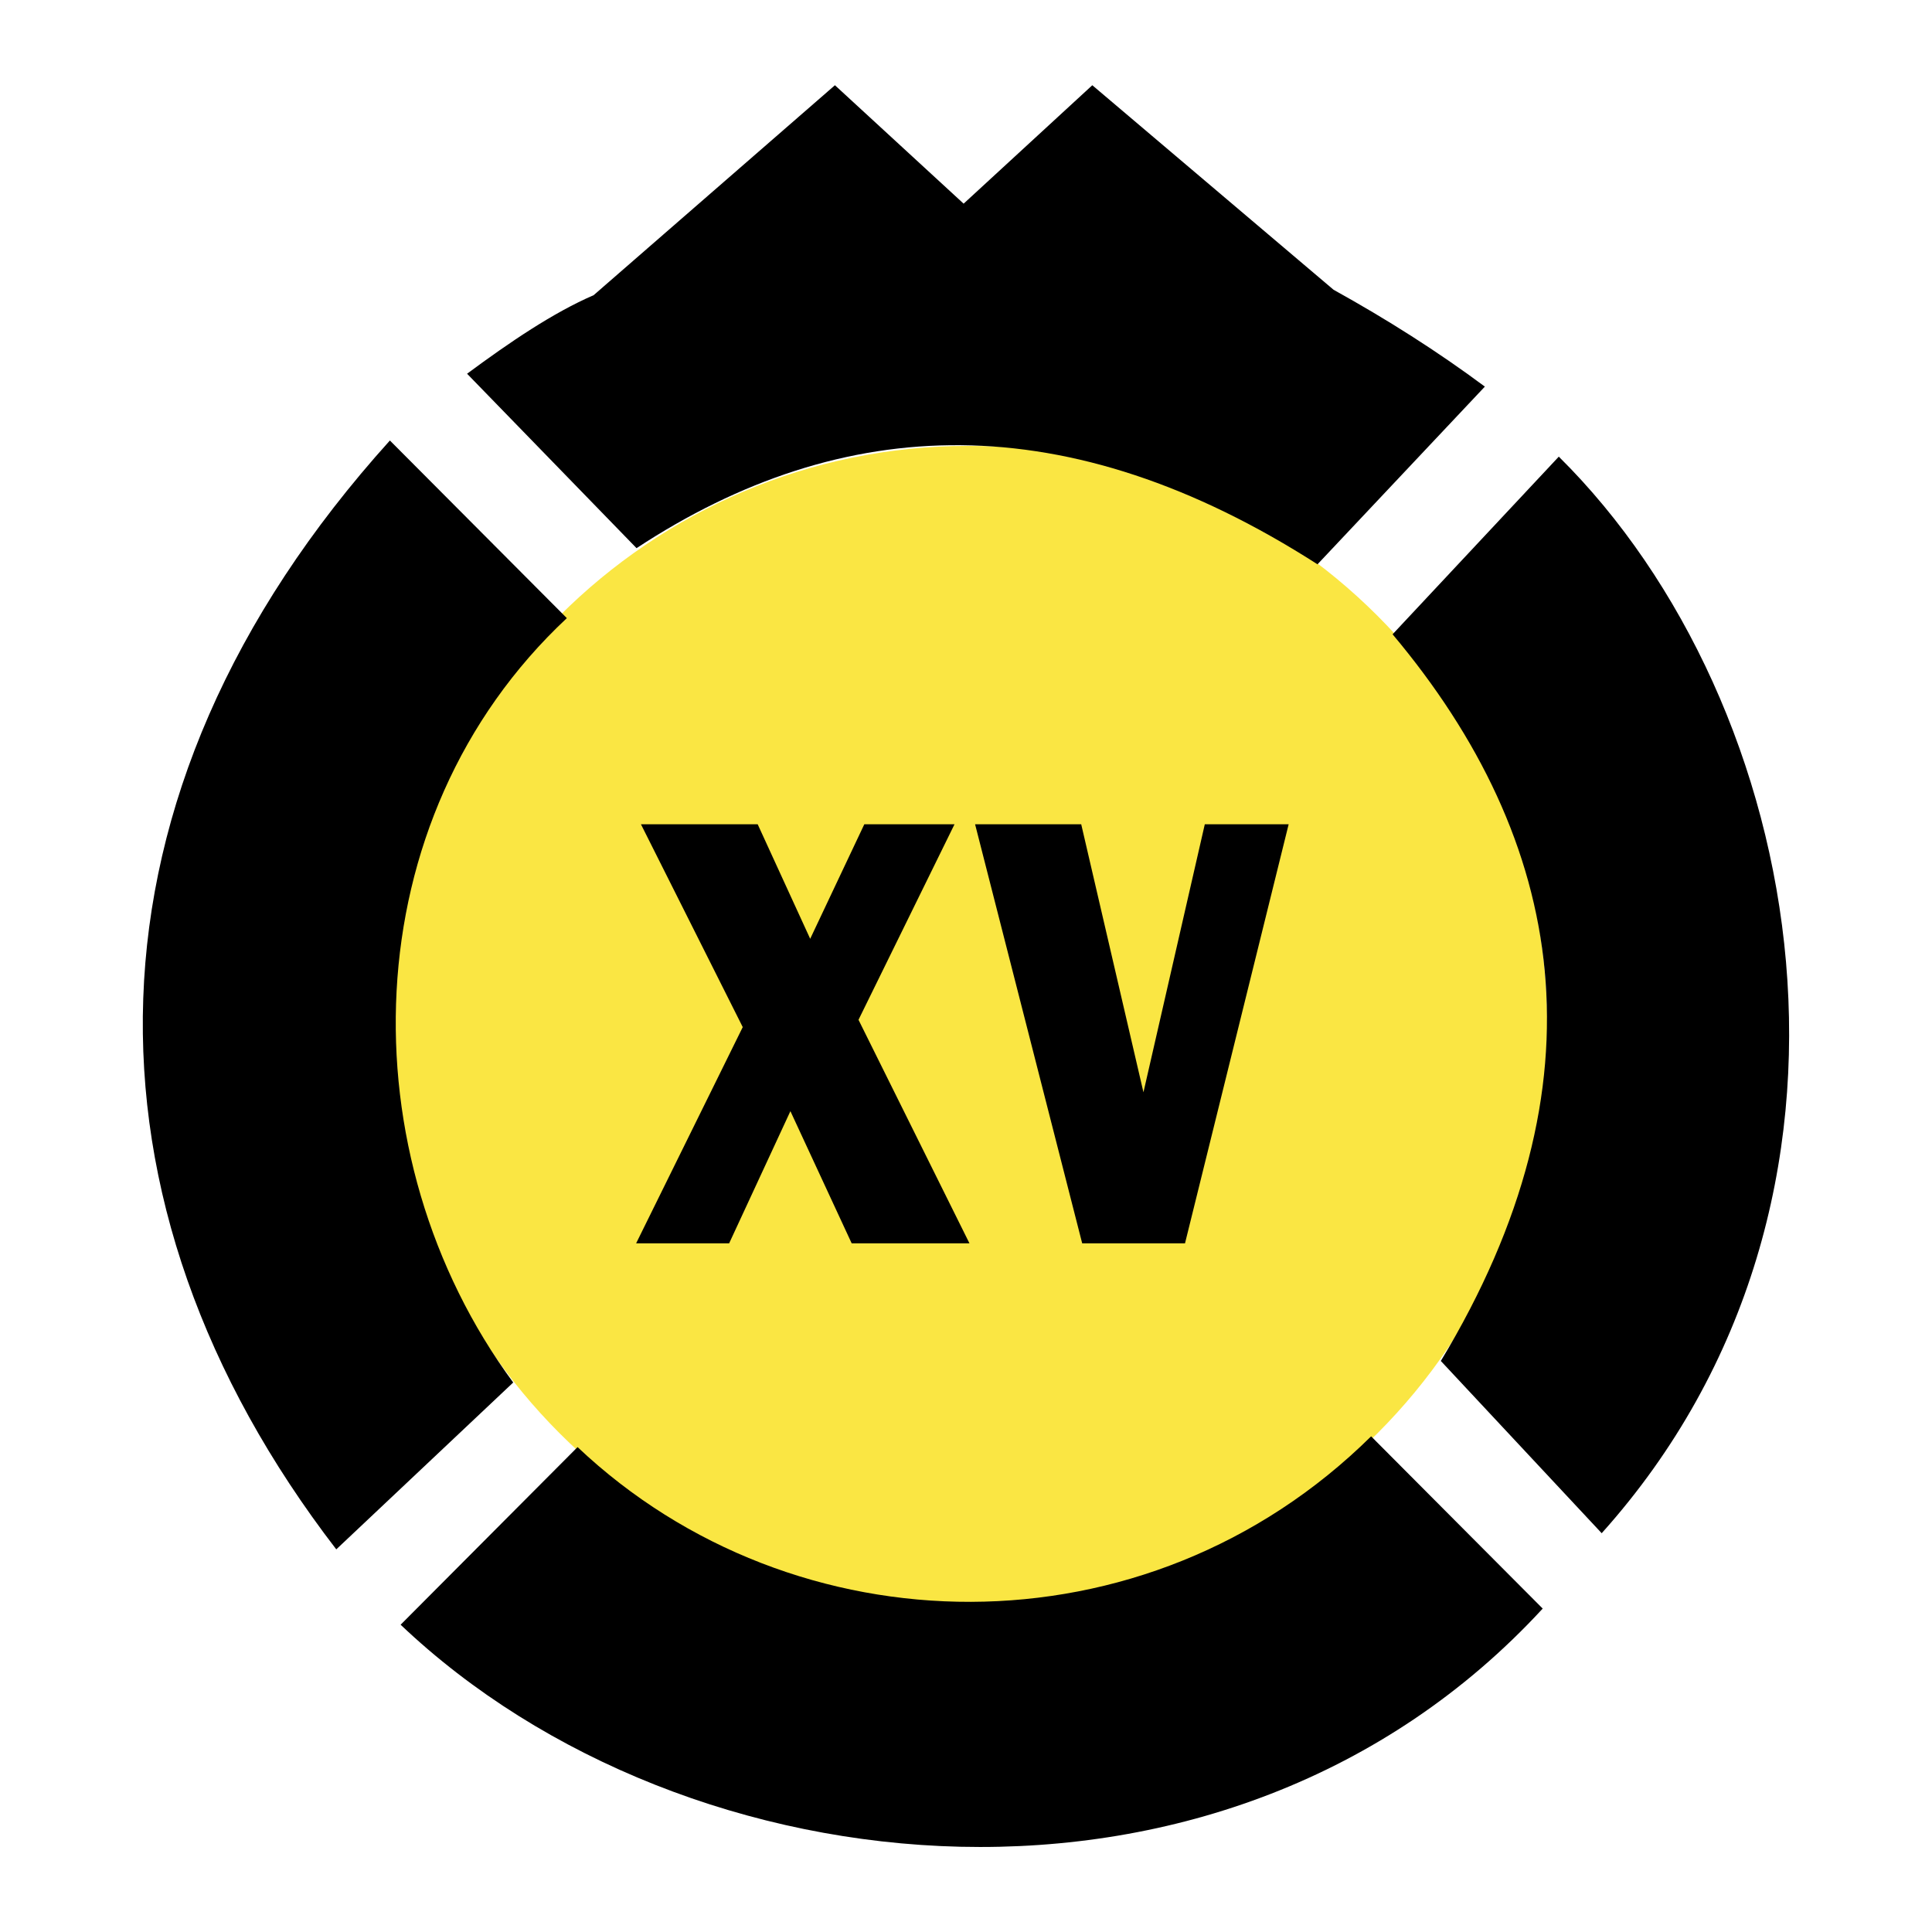
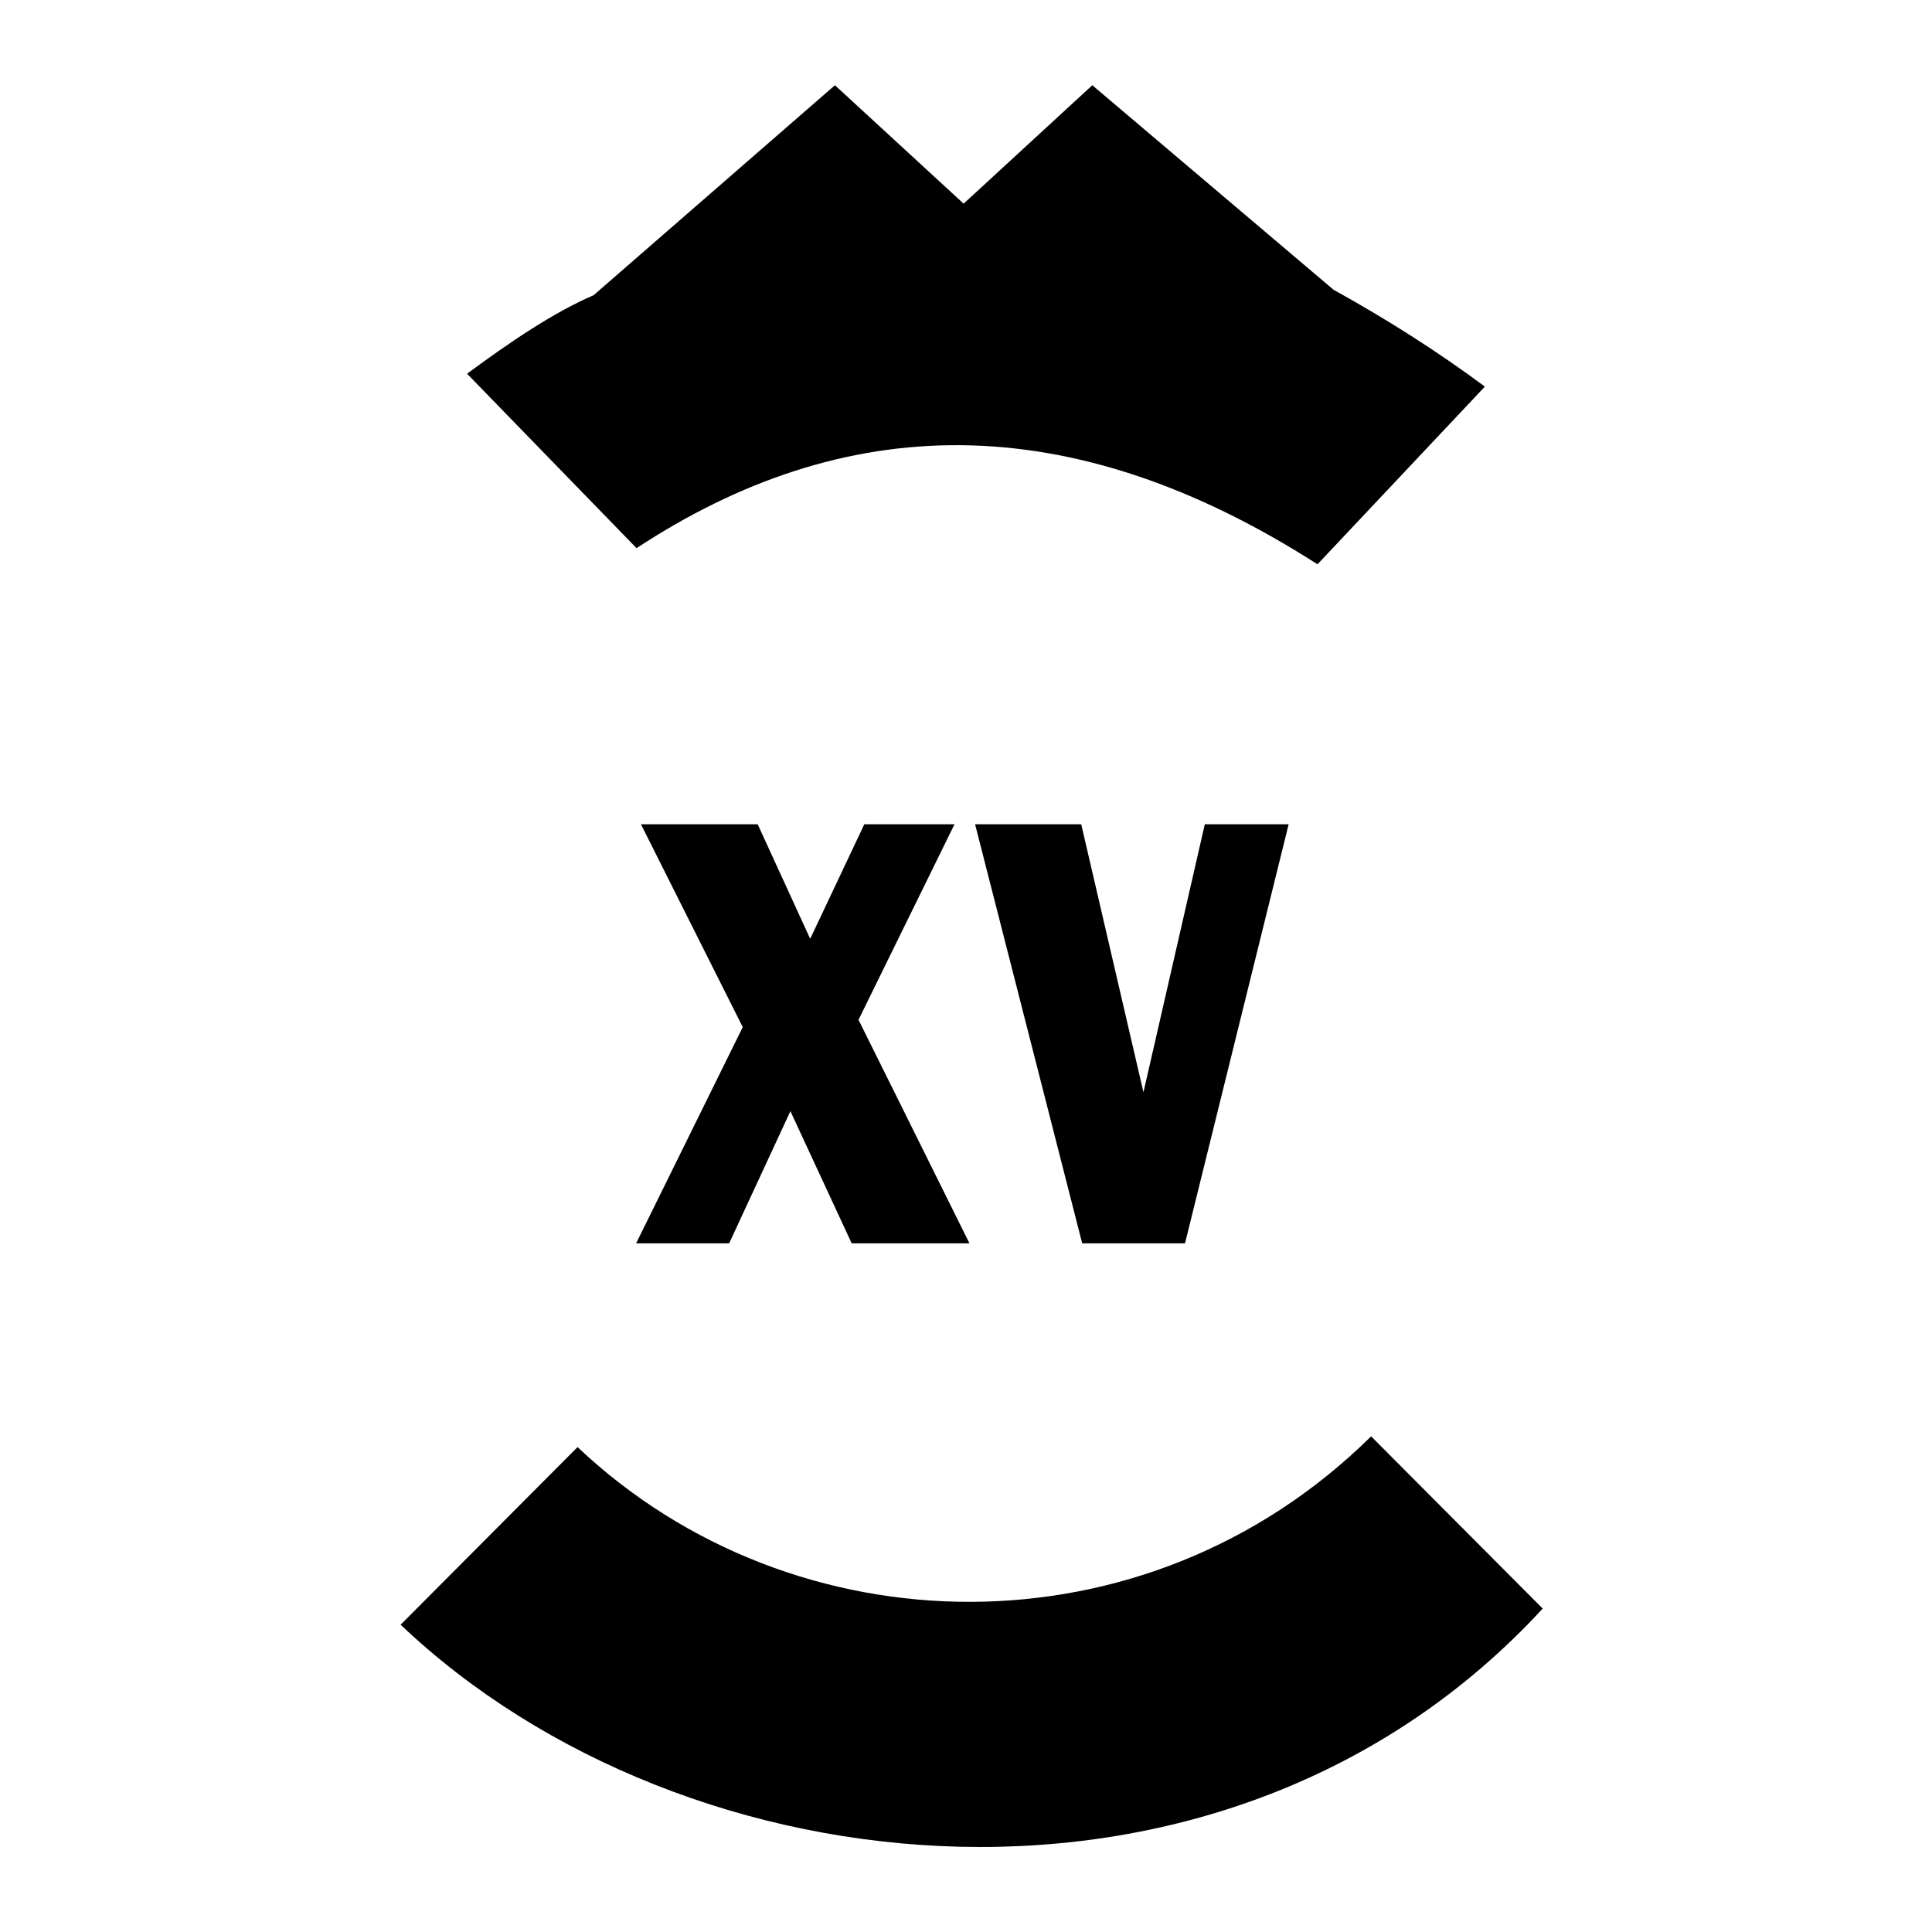
<svg xmlns="http://www.w3.org/2000/svg" version="1.0" id="Layer_1" x="0px" y="0px" width="192.756px" height="192.756px" viewBox="0 0 192.756 192.756" enable-background="new 0 0 192.756 192.756" xml:space="preserve">
  <g>
-     <polygon fill-rule="evenodd" clip-rule="evenodd" fill="#FFFFFF" points="0,0 192.756,0 192.756,192.756 0,192.756 0,0  " />
-     <path fill-rule="evenodd" clip-rule="evenodd" fill="#FAE643" d="M96.632,44.486c31.798,0,57.732,25.935,57.732,57.733   c0,31.797-25.935,57.732-57.732,57.732s-57.732-25.936-57.732-57.732C38.899,70.42,64.834,44.486,96.632,44.486L96.632,44.486z" />
-     <path fill-rule="evenodd" clip-rule="evenodd" d="M56.554,61.671L38.9,43.949C6.959,79.348,7.003,120.074,33.55,154.58   l17.654-16.648C34.531,115.332,35.066,81.766,56.554,61.671L56.554,61.671z" />
    <path fill-rule="evenodd" clip-rule="evenodd" d="M46.6,37.287L63.508,54.69c20.641-13.561,43.019-14.367,67.939,1.611   l16.698-17.729c-4.734-3.519-9.784-6.721-15.093-9.661L108.979,8.504L96.141,20.319L83.301,8.504L59.229,29.449   C55.189,31.202,50.926,34.086,46.6,37.287L46.6,37.287z" />
    <path fill-rule="evenodd" clip-rule="evenodd" d="M57.623,144.377L39.97,162.098c28.464,27.053,82.45,32.559,113.946-1.609   l-17.119-17.186C114.328,165.5,79.2,164.783,57.623,144.377L57.623,144.377z" />
-     <path fill-rule="evenodd" clip-rule="evenodd" d="M138.938,63.283l16.583-17.723c24.831,24.569,34.193,74.065,4.28,107.409   l-16.049-17.186C160.513,108.035,156.233,83.869,138.938,63.283L138.938,63.283z" />
    <path fill-rule="evenodd" clip-rule="evenodd" d="M63.466,124.047l10.637-21.572L63.948,82.24h11.647l5.238,11.424l5.398-11.424h9   l-9.578,19.506l11.07,22.301H84.972l-6.113-13.186l-6.112,13.186H63.466L63.466,124.047z M107.97,124.047L97.285,82.24h10.589   l6.209,26.736l6.12-26.736h8.366l-10.34,41.807H107.97L107.97,124.047z" />
  </g>
</svg>